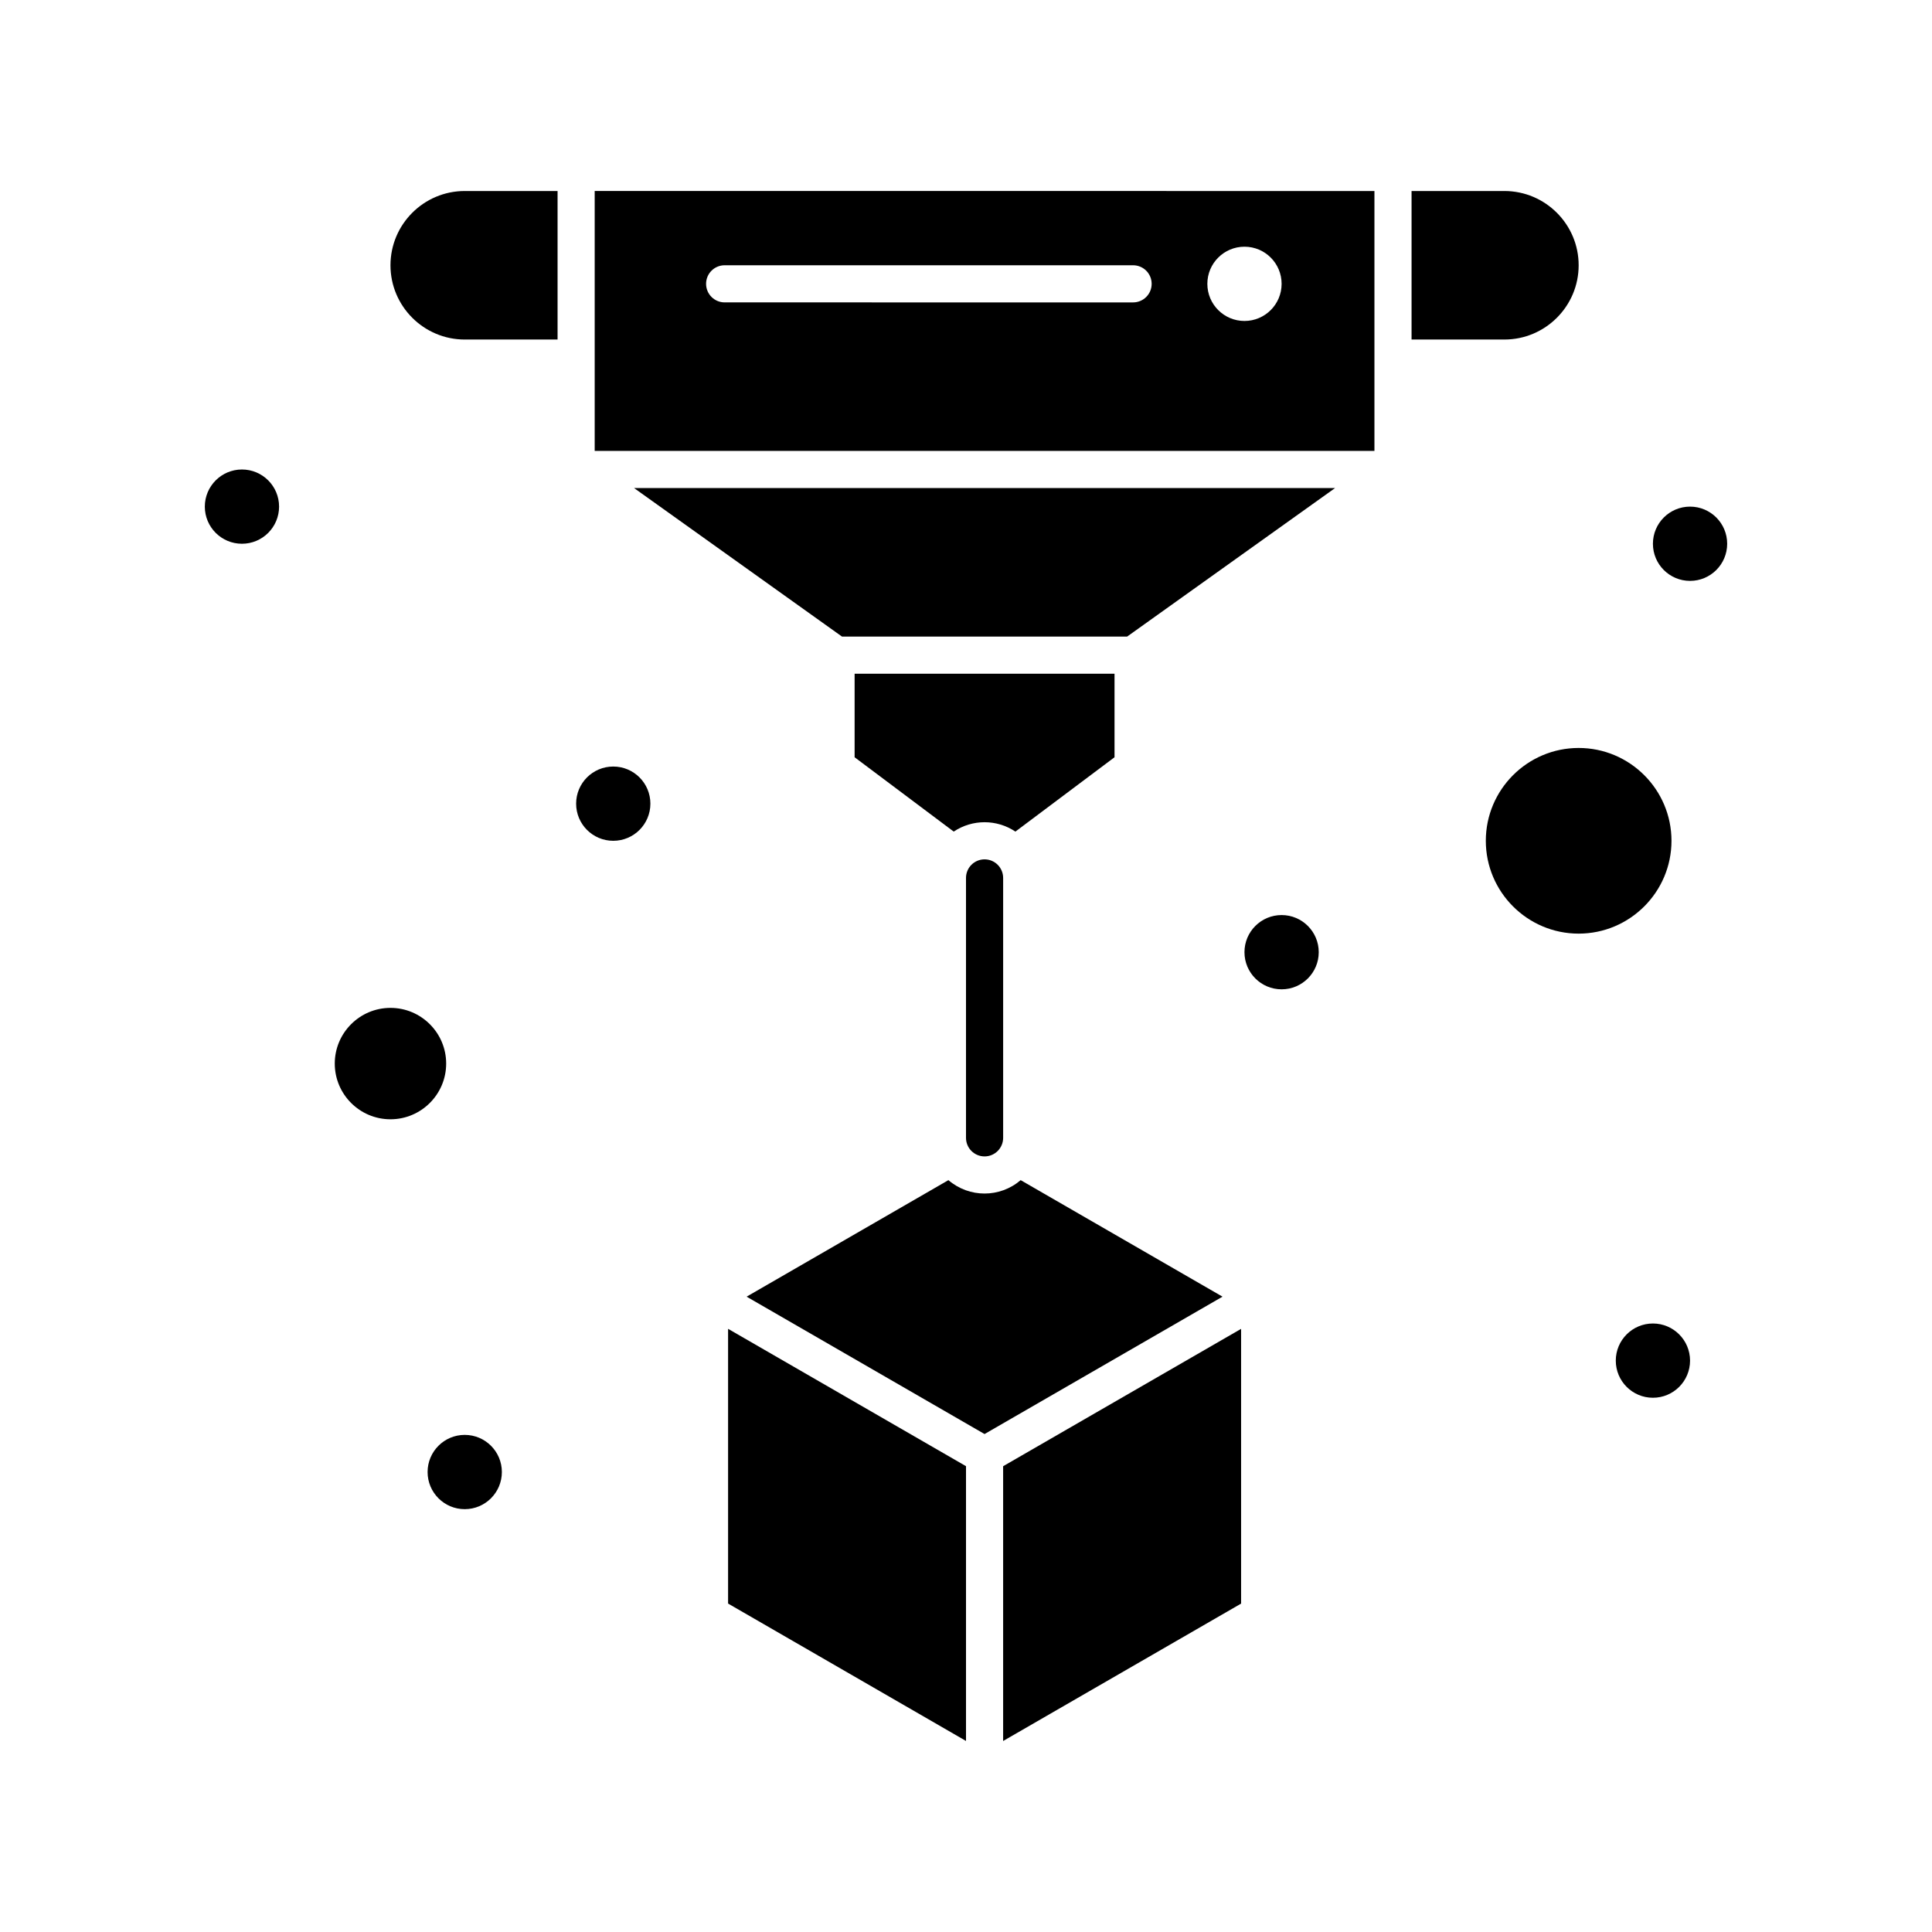
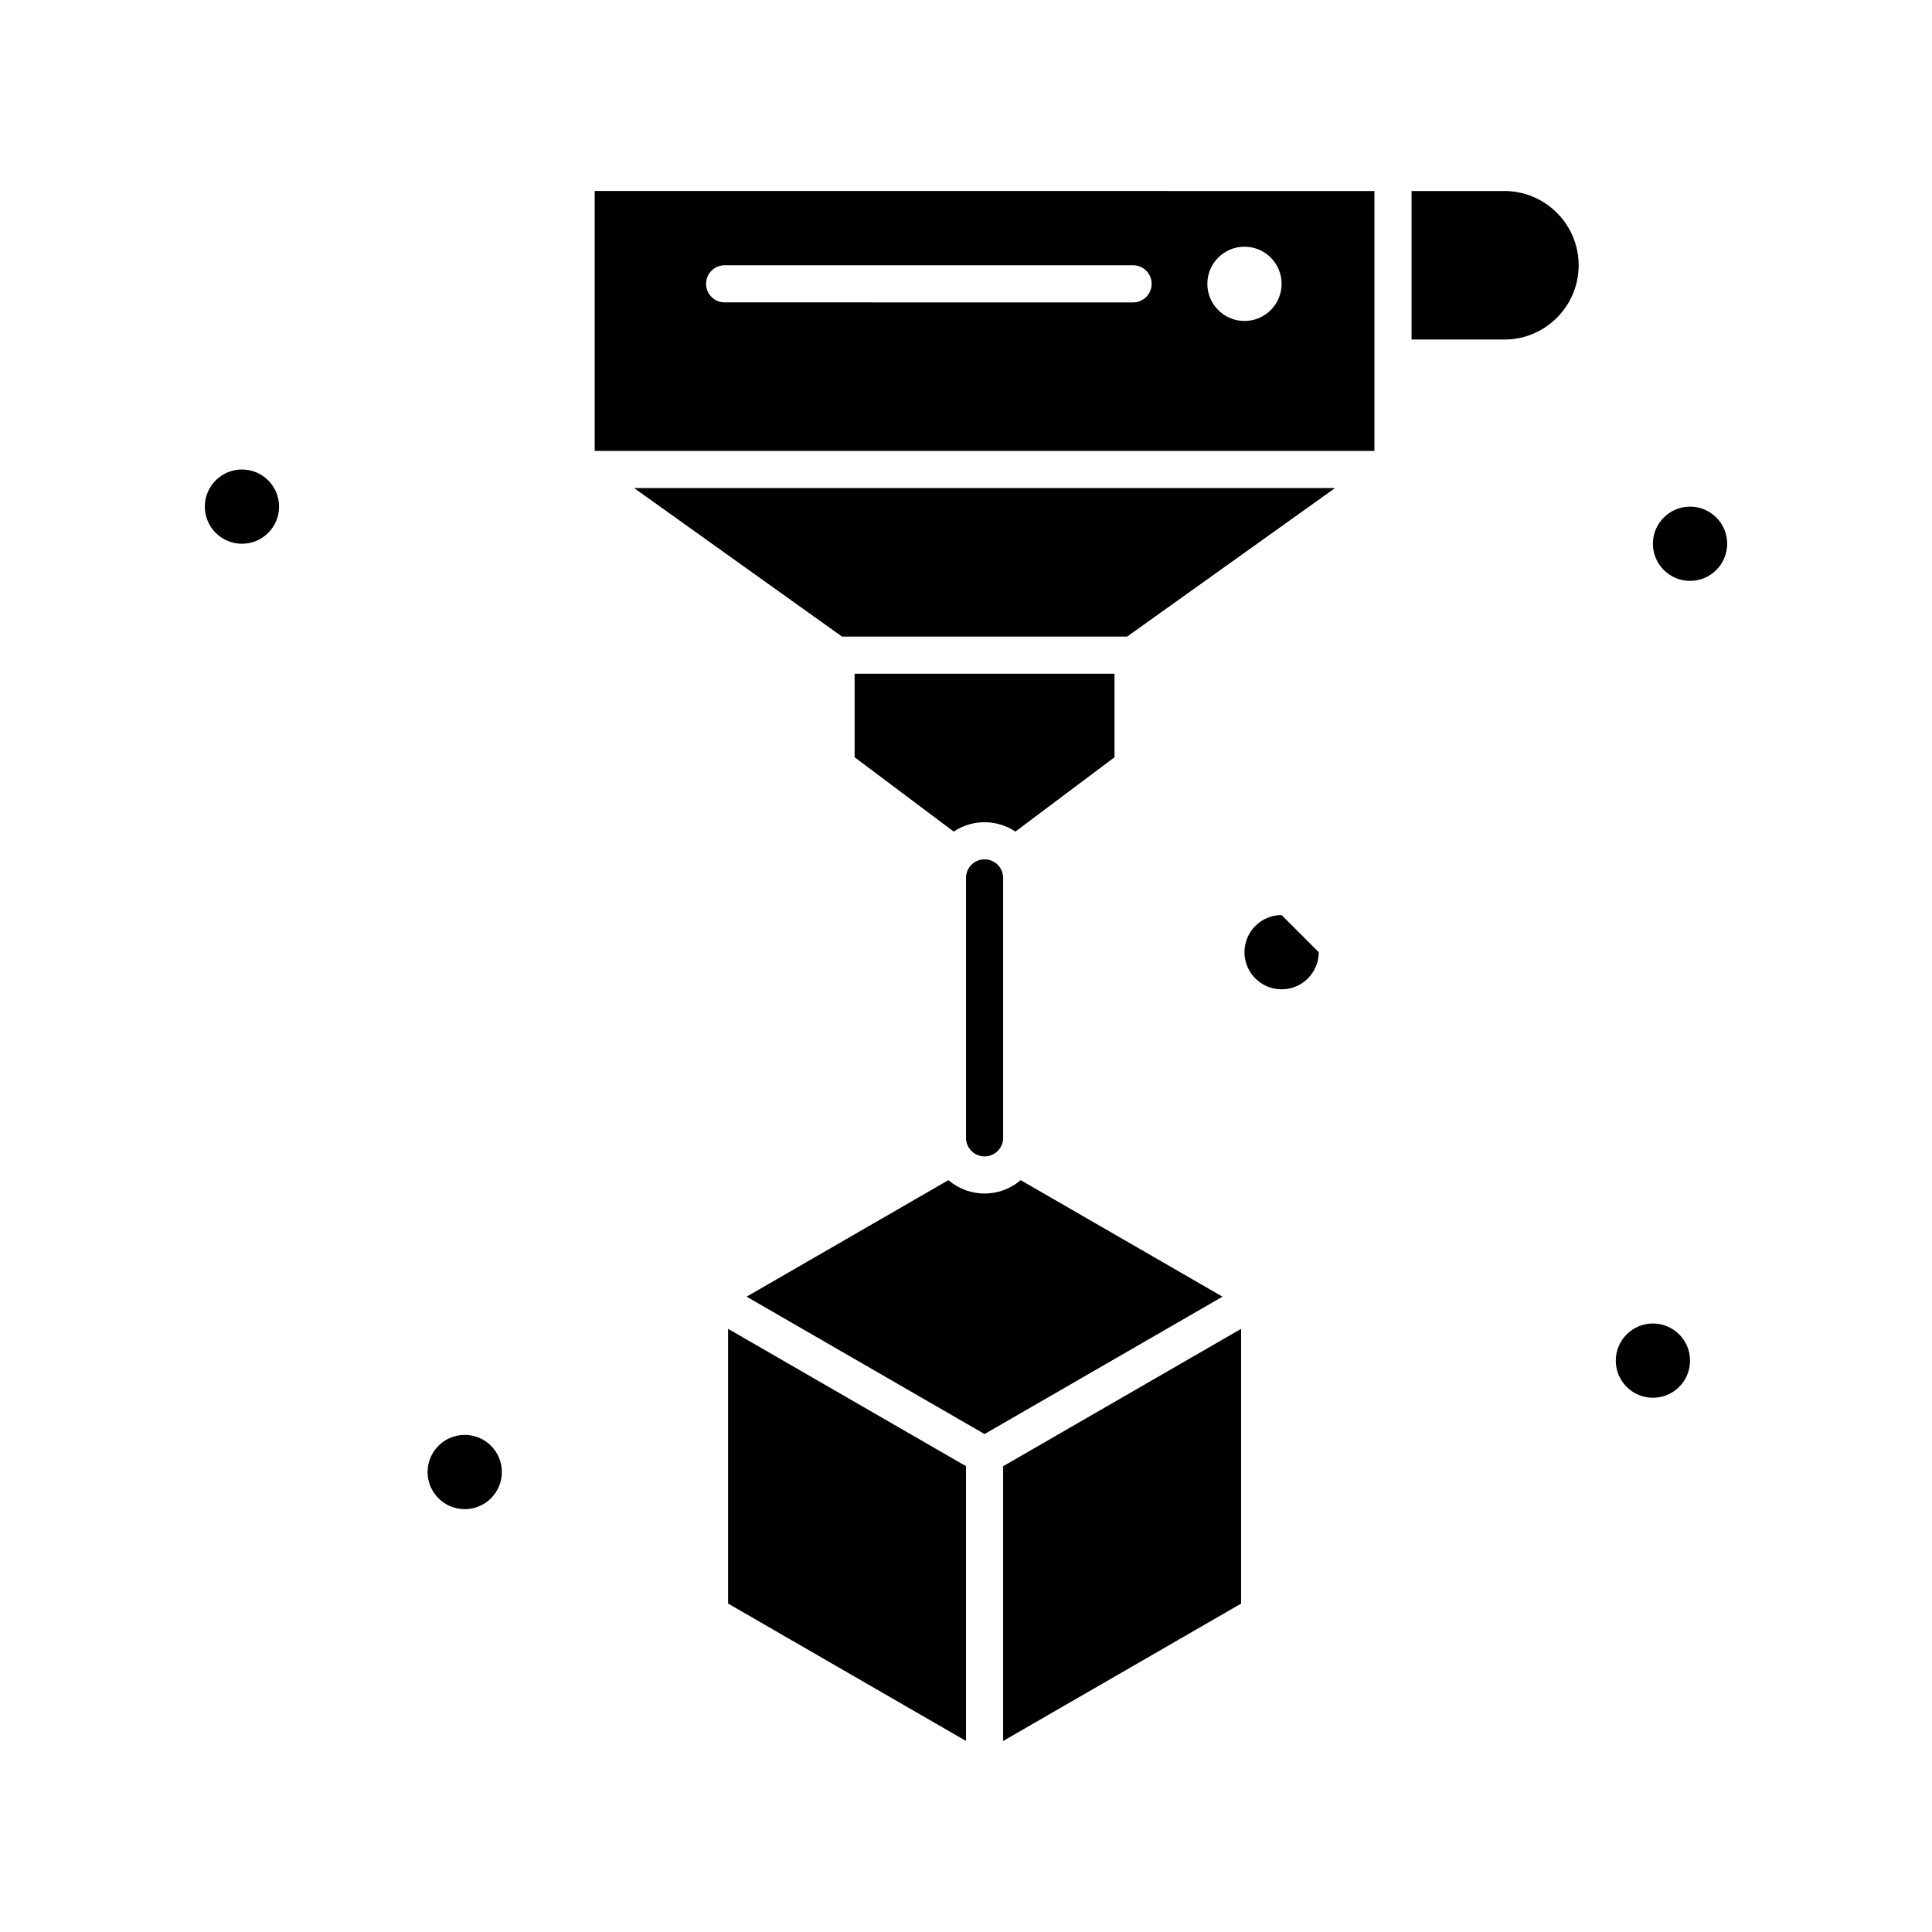
<svg xmlns="http://www.w3.org/2000/svg" fill="#000000" width="800px" height="800px" version="1.1" viewBox="144 144 512 512">
  <g>
    <path d="m414.49 456.75c-5.531 4.731-13.613 4.734-19.152 0l-53.477 30.879 63.055 36.406 63.062-36.406z" />
    <path d="m336.95 568.96 63.051 36.41v-72.816l-63.051-36.402z" />
-     <path d="m316.36 356.98c0 5.434-4.406 9.84-9.84 9.84-5.438 0-9.84-4.406-9.84-9.84 0-5.438 4.402-9.84 9.84-9.84 5.434 0 9.84 4.402 9.84 9.84" />
    <path d="m217.96 278.26c0 5.434-4.406 9.84-9.84 9.84-5.434 0-9.84-4.406-9.84-9.84 0-5.434 4.406-9.84 9.84-9.84 5.434 0 9.84 4.406 9.84 9.84" />
-     <path d="m247.48 214.3c0 10.852 8.828 19.68 19.68 19.68h24.602v-39.359h-24.602c-10.852 0-19.68 8.832-19.68 19.68z" />
    <path d="m439.36 344.68v-22.141h-68.879v22.141l26.266 19.699c4.934-3.297 11.375-3.32 16.348 0z" />
-     <path d="m262.24 425.86c0-8.141-6.621-14.762-14.762-14.762-8.141 0-14.762 6.621-14.762 14.762s6.621 14.762 14.762 14.762c8.141 0 14.762-6.621 14.762-14.762z" />
    <path d="m277 534.1c0 5.438-4.406 9.844-9.844 9.844-5.434 0-9.84-4.406-9.84-9.844 0-5.434 4.406-9.84 9.84-9.84 5.438 0 9.844 4.406 9.844 9.84" />
    <path d="m301.6 263.5h206.64v-68.879l-206.64-0.004v68.883zm172.2-54.121c5.434 0 9.84 4.406 9.84 9.84s-4.406 9.84-9.84 9.84-9.84-4.406-9.84-9.84 4.406-9.84 9.84-9.84zm-137.76 4.918h108.24c2.719 0 4.922 2.203 4.922 4.922s-2.203 4.922-4.922 4.922l-108.24-0.004c-2.719 0-4.922-2.203-4.922-4.922 0-2.715 2.203-4.918 4.922-4.918z" />
-     <path d="m586.96 366.82c0-13.566-11.035-24.602-24.602-24.602s-24.602 11.035-24.602 24.602c0 13.566 11.035 24.602 24.602 24.602 13.562-0.004 24.602-11.039 24.602-24.602z" />
    <path d="m591.88 504.58c0 5.438-4.406 9.84-9.84 9.84-5.434 0-9.84-4.402-9.84-9.84 0-5.434 4.406-9.84 9.84-9.84 5.434 0 9.84 4.406 9.84 9.84" />
    <path d="m601.72 288.1c0 5.438-4.406 9.84-9.84 9.84s-9.84-4.402-9.84-9.84c0-5.434 4.406-9.84 9.84-9.84s9.84 4.406 9.84 9.84" />
    <path d="m367.14 312.7h75.562l55.105-39.359h-185.77z" />
-     <path d="m493.48 396.34c0 5.434-4.406 9.84-9.84 9.84-5.438 0-9.844-4.406-9.844-9.84s4.406-9.84 9.844-9.84c5.434 0 9.84 4.406 9.84 9.84" />
+     <path d="m493.48 396.34c0 5.434-4.406 9.84-9.84 9.84-5.438 0-9.844-4.406-9.844-9.84s4.406-9.84 9.844-9.84" />
    <path d="m409.84 605.38 63.062-36.41v-72.809l-63.062 36.402z" />
    <path d="m562.36 214.3c0-10.852-8.828-19.68-19.68-19.68h-24.602v39.359h24.602c10.852 0.004 19.68-8.828 19.68-19.68z" />
    <path d="m400 376.66v68.879c0 2.719 2.203 4.922 4.922 4.922s4.922-2.203 4.922-4.922v-68.879c0-2.719-2.203-4.922-4.922-4.922-2.723 0-4.922 2.203-4.922 4.922z" />
  </g>
</svg>